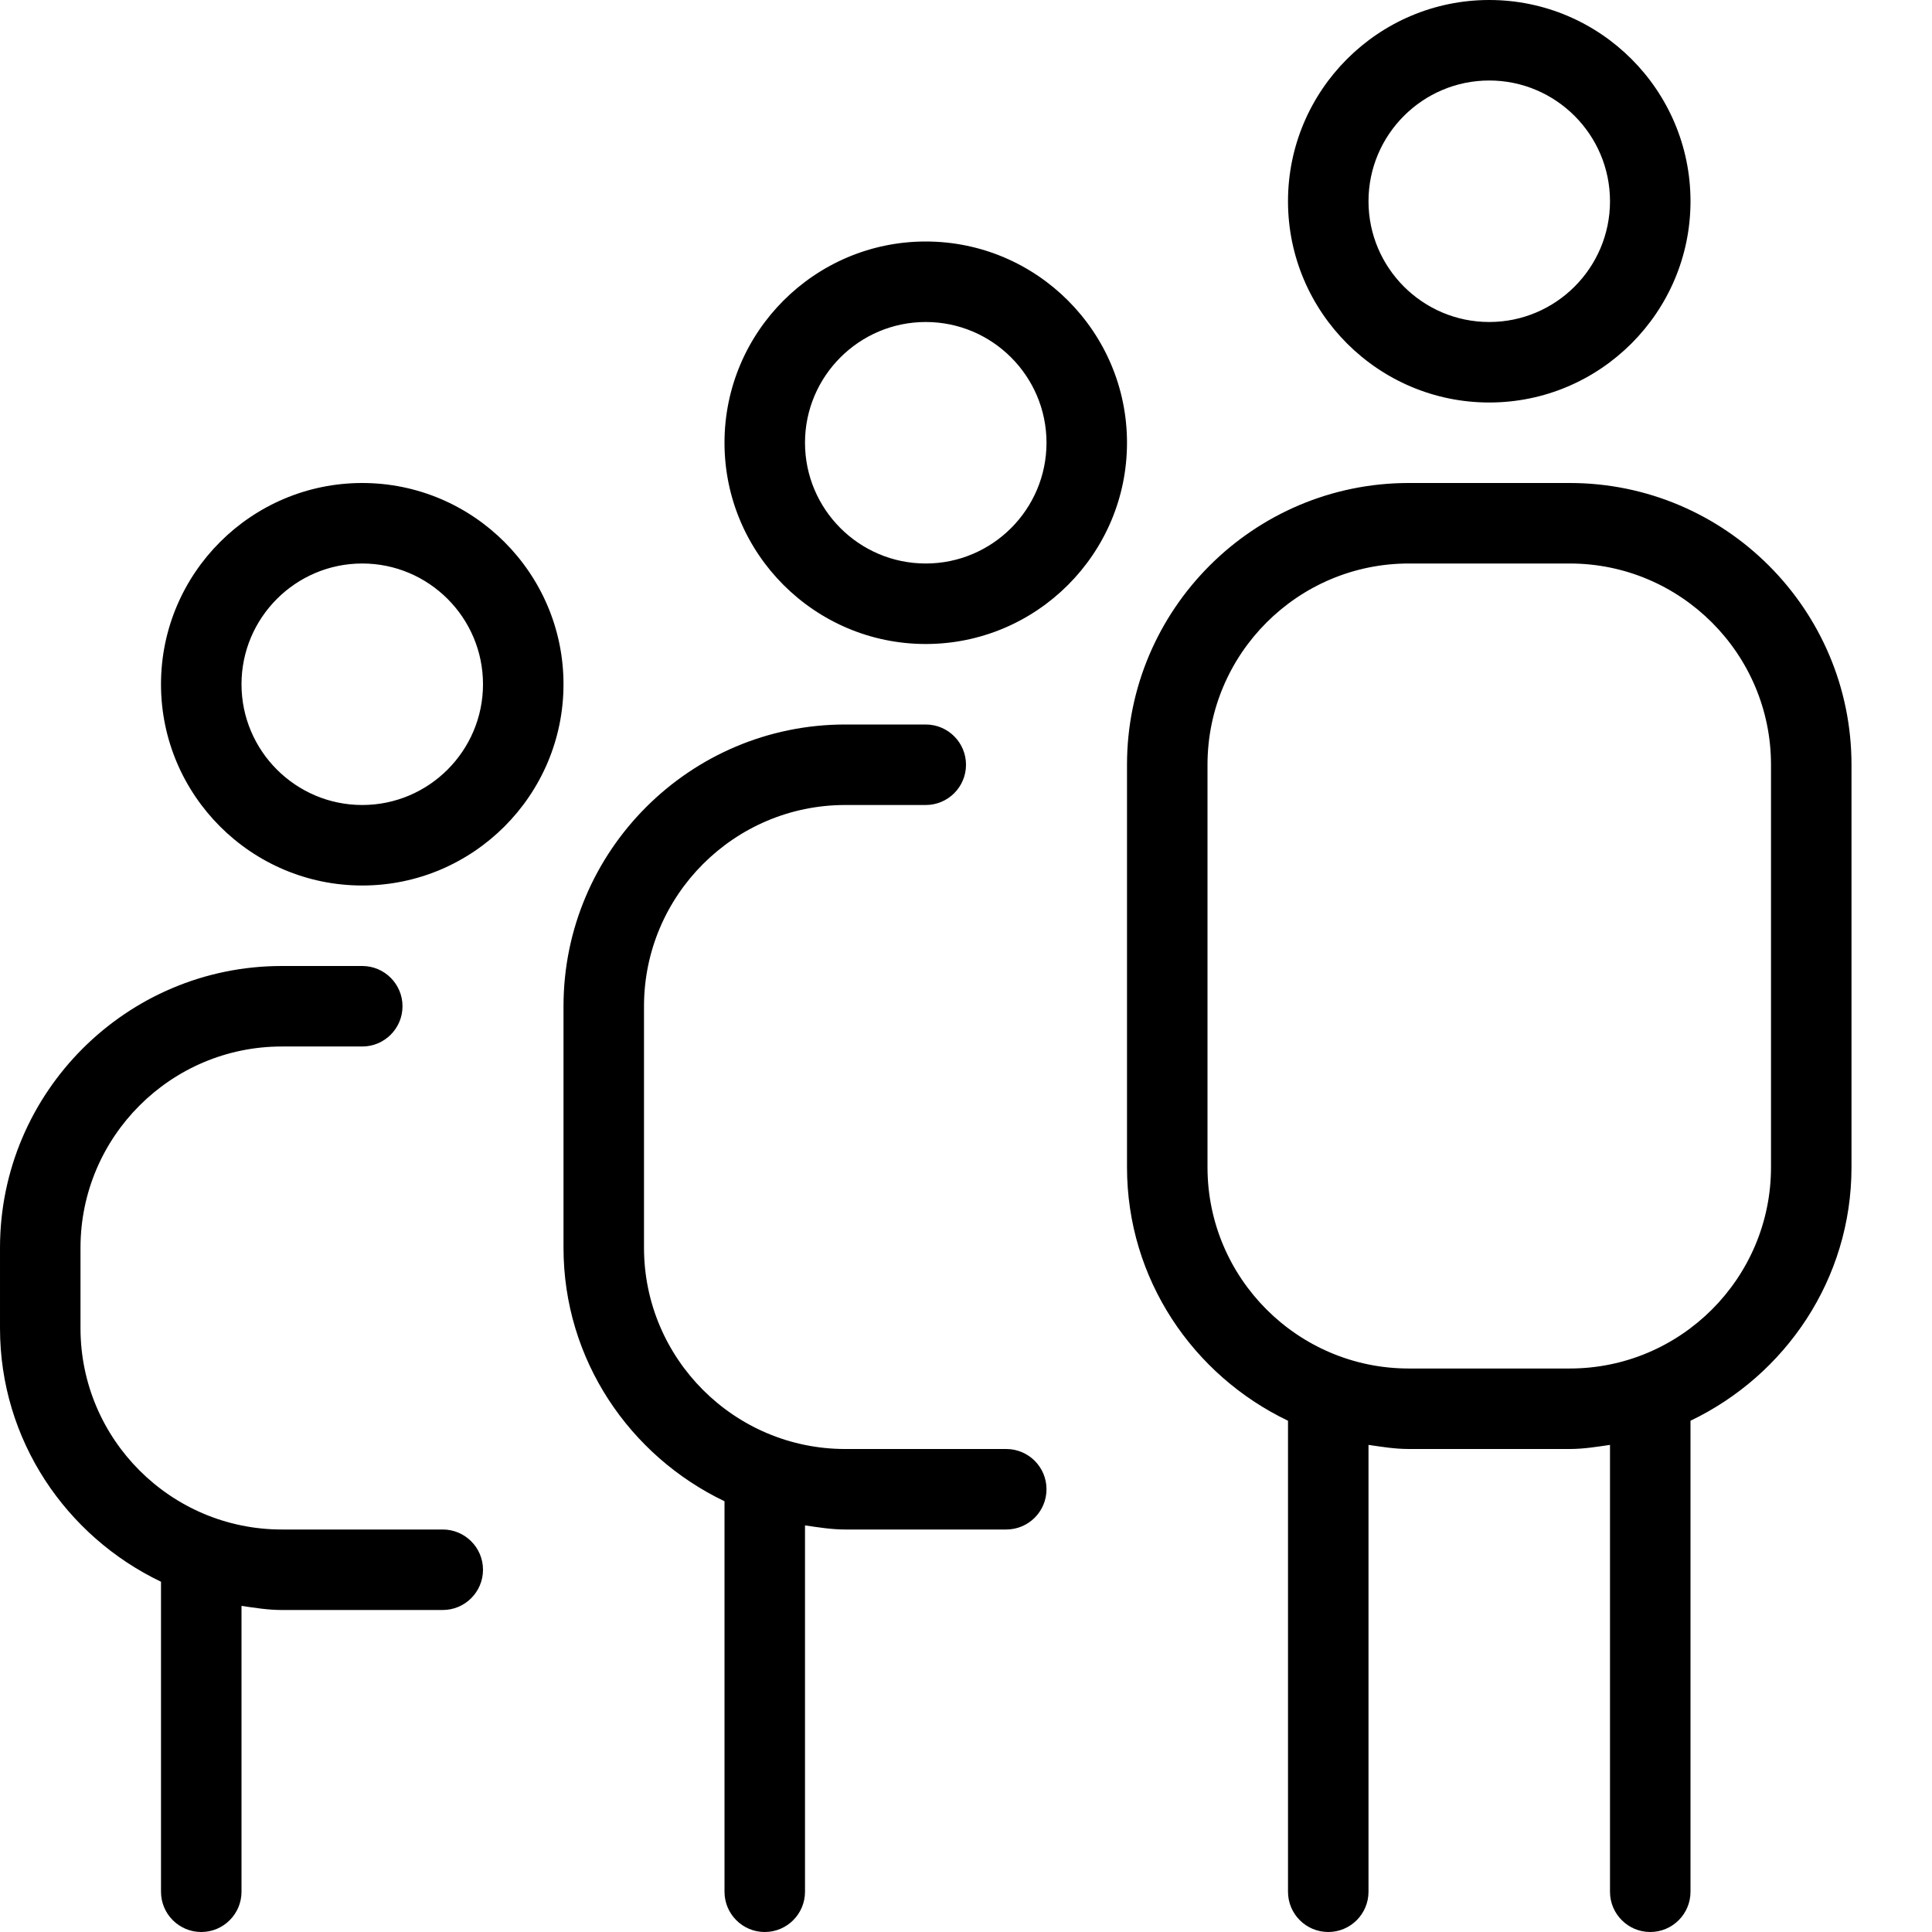
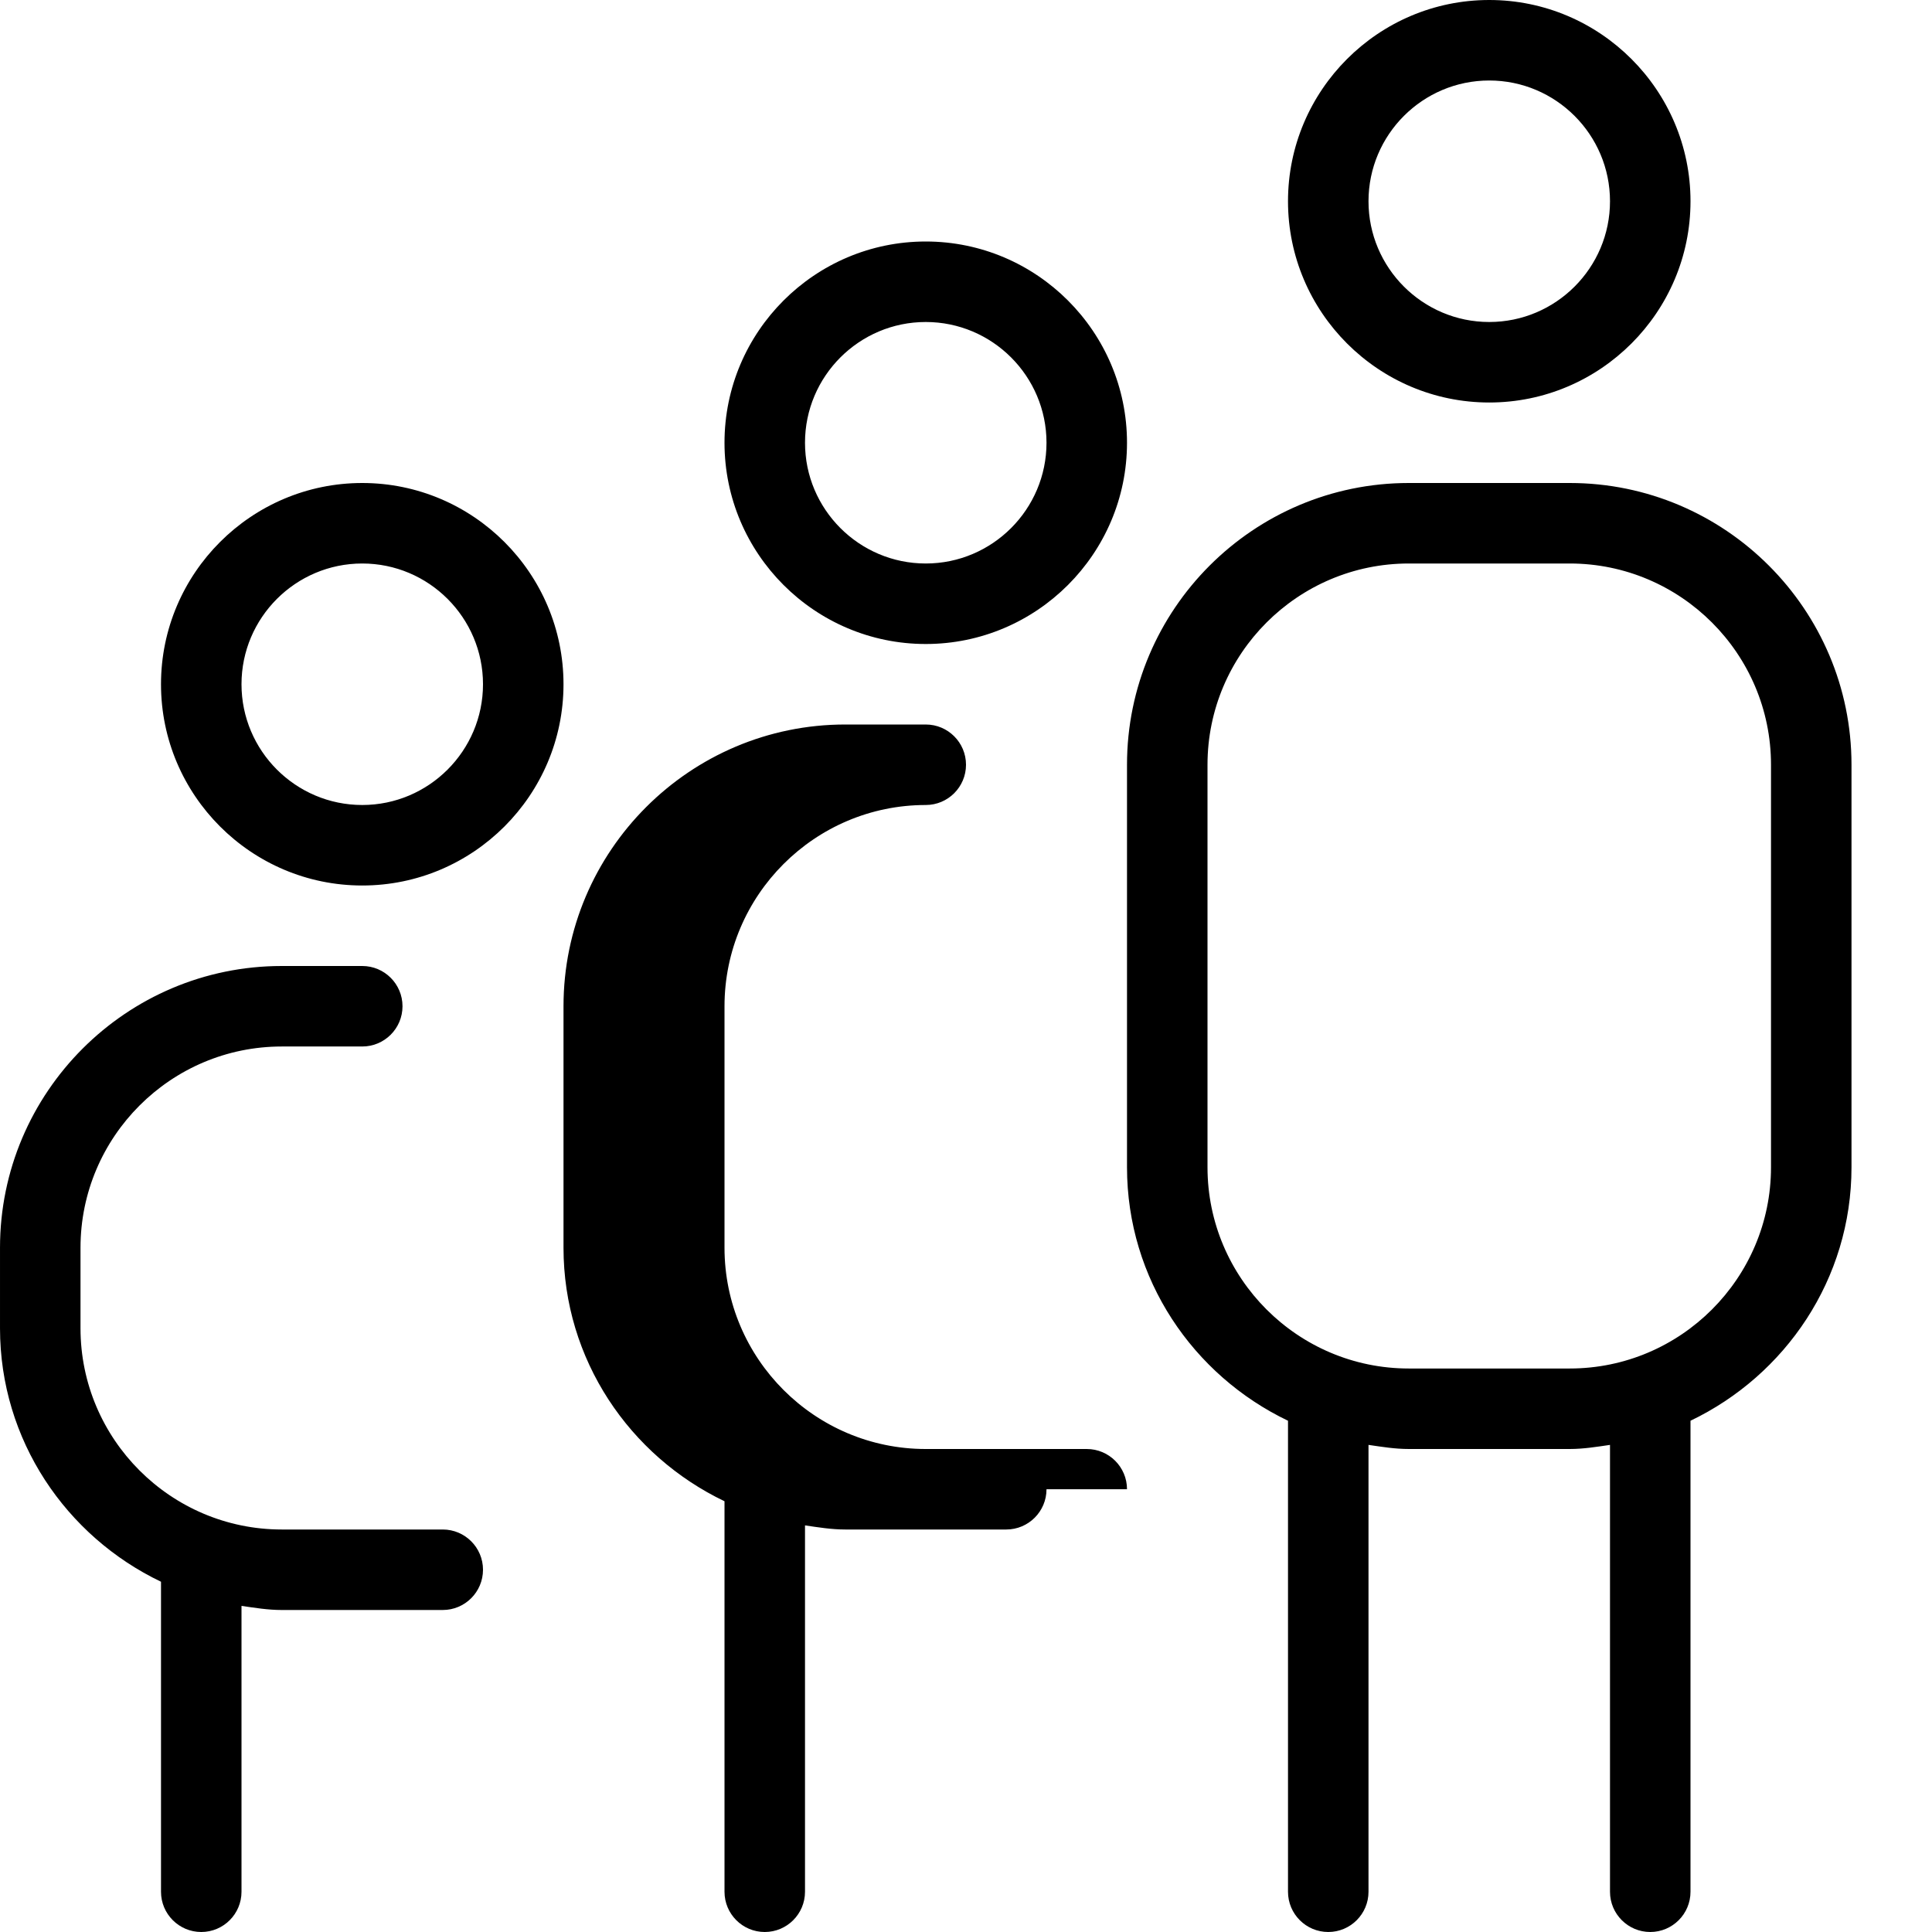
<svg xmlns="http://www.w3.org/2000/svg" id="Layer_1" data-name="Layer 1" viewBox="0 0 24 24">
-   <path d="m4.5,6c-1.378,0-2.5,1.122-2.5,2.5s1.122,2.5,2.5,2.5,2.5-1.122,2.5-2.5-1.122-2.5-2.5-2.5Zm0,4c-.827,0-1.5-.673-1.5-1.5s.673-1.5,1.5-1.5,1.5.673,1.5,1.5-.673,1.5-1.5,1.5Zm1.5,9.5c0,.276-.224.5-.5.5h-2c-.171,0-.335-.027-.5-.051v3.551c0,.276-.224.5-.5.5s-.5-.224-.5-.5v-3.851c-1.178-.564-2-1.758-2-3.149v-1c0-1.93,1.57-3.5,3.5-3.5h1c.276,0,.5.224.5.5s-.224.5-.5.5h-1c-1.378,0-2.5,1.122-2.5,2.5v1c0,1.378,1.122,2.5,2.5,2.5h2c.276,0,.5.224.5.5ZM11.5,3c-1.378,0-2.5,1.122-2.5,2.5s1.122,2.5,2.5,2.5,2.5-1.122,2.5-2.5-1.122-2.5-2.5-2.5Zm0,4c-.827,0-1.5-.673-1.5-1.5s.673-1.5,1.5-1.5,1.5.673,1.5,1.5-.673,1.5-1.5,1.5Zm1.5,11.5c0,.276-.224.5-.5.5h-2c-.171,0-.335-.027-.5-.051v4.551c0,.276-.224.5-.5.5s-.5-.224-.5-.5v-4.851c-1.178-.564-2-1.758-2-3.149v-3c0-1.93,1.57-3.5,3.5-3.5h1c.276,0,.5.224.5.5s-.224.5-.5.5h-1c-1.378,0-2.5,1.122-2.5,2.5v3c0,1.378,1.122,2.5,2.5,2.5h2c.276,0,.5.224.5.5Zm5.5-13.5c1.378,0,2.5-1.122,2.5-2.5s-1.122-2.5-2.5-2.5-2.5,1.122-2.5,2.5,1.122,2.5,2.5,2.5Zm0-4c.827,0,1.5.673,1.5,1.5s-.673,1.5-1.5,1.5-1.5-.673-1.5-1.5.673-1.5,1.5-1.5Zm1,5h-2c-1.93,0-3.5,1.57-3.5,3.5v5c0,1.391.822,2.585,2,3.149v5.851c0,.276.224.5.5.5s.5-.224.5-.5v-5.551c.165.024.329.051.5.051h2c.171,0,.335-.027.5-.051v5.551c0,.276.224.5.5.5s.5-.224.5-.5v-5.851c1.178-.564,2-1.758,2-3.149v-5c0-1.93-1.57-3.5-3.5-3.5Zm2.5,8.5c0,1.378-1.122,2.5-2.5,2.5h-2c-1.378,0-2.5-1.122-2.5-2.5v-5c0-1.378,1.122-2.5,2.5-2.5h2c1.378,0,2.5,1.122,2.5,2.5v5Z" />
+   <path d="m4.5,6c-1.378,0-2.5,1.122-2.5,2.5s1.122,2.5,2.5,2.5,2.5-1.122,2.5-2.5-1.122-2.5-2.5-2.5Zm0,4c-.827,0-1.5-.673-1.5-1.5s.673-1.5,1.5-1.5,1.5.673,1.5,1.5-.673,1.5-1.5,1.5Zm1.5,9.5c0,.276-.224.5-.5.5h-2c-.171,0-.335-.027-.5-.051v3.551c0,.276-.224.5-.5.5s-.5-.224-.5-.5v-3.851c-1.178-.564-2-1.758-2-3.149v-1c0-1.93,1.57-3.5,3.5-3.5h1c.276,0,.5.224.5.5s-.224.5-.5.5h-1c-1.378,0-2.5,1.122-2.5,2.5v1c0,1.378,1.122,2.5,2.5,2.5h2c.276,0,.5.224.5.5ZM11.5,3c-1.378,0-2.5,1.122-2.5,2.5s1.122,2.5,2.5,2.5,2.5-1.122,2.5-2.5-1.122-2.5-2.5-2.5Zm0,4c-.827,0-1.5-.673-1.5-1.5s.673-1.5,1.5-1.5,1.5.673,1.5,1.5-.673,1.5-1.5,1.5Zm1.5,11.5c0,.276-.224.5-.5.5h-2c-.171,0-.335-.027-.5-.051v4.551c0,.276-.224.5-.5.5s-.5-.224-.5-.5v-4.851c-1.178-.564-2-1.758-2-3.149v-3c0-1.93,1.57-3.5,3.5-3.5h1c.276,0,.5.224.5.5s-.224.5-.5.5c-1.378,0-2.5,1.122-2.5,2.5v3c0,1.378,1.122,2.5,2.5,2.5h2c.276,0,.5.224.5.5Zm5.5-13.5c1.378,0,2.5-1.122,2.5-2.5s-1.122-2.5-2.5-2.5-2.5,1.122-2.5,2.5,1.122,2.5,2.5,2.5Zm0-4c.827,0,1.5.673,1.5,1.5s-.673,1.5-1.5,1.5-1.5-.673-1.5-1.5.673-1.5,1.5-1.5Zm1,5h-2c-1.93,0-3.5,1.57-3.5,3.5v5c0,1.391.822,2.585,2,3.149v5.851c0,.276.224.5.5.5s.5-.224.5-.5v-5.551c.165.024.329.051.5.051h2c.171,0,.335-.027.5-.051v5.551c0,.276.224.5.5.5s.5-.224.5-.5v-5.851c1.178-.564,2-1.758,2-3.149v-5c0-1.93-1.57-3.5-3.5-3.5Zm2.5,8.5c0,1.378-1.122,2.5-2.5,2.5h-2c-1.378,0-2.5-1.122-2.5-2.5v-5c0-1.378,1.122-2.5,2.5-2.5h2c1.378,0,2.5,1.122,2.5,2.5v5Z" />
</svg>